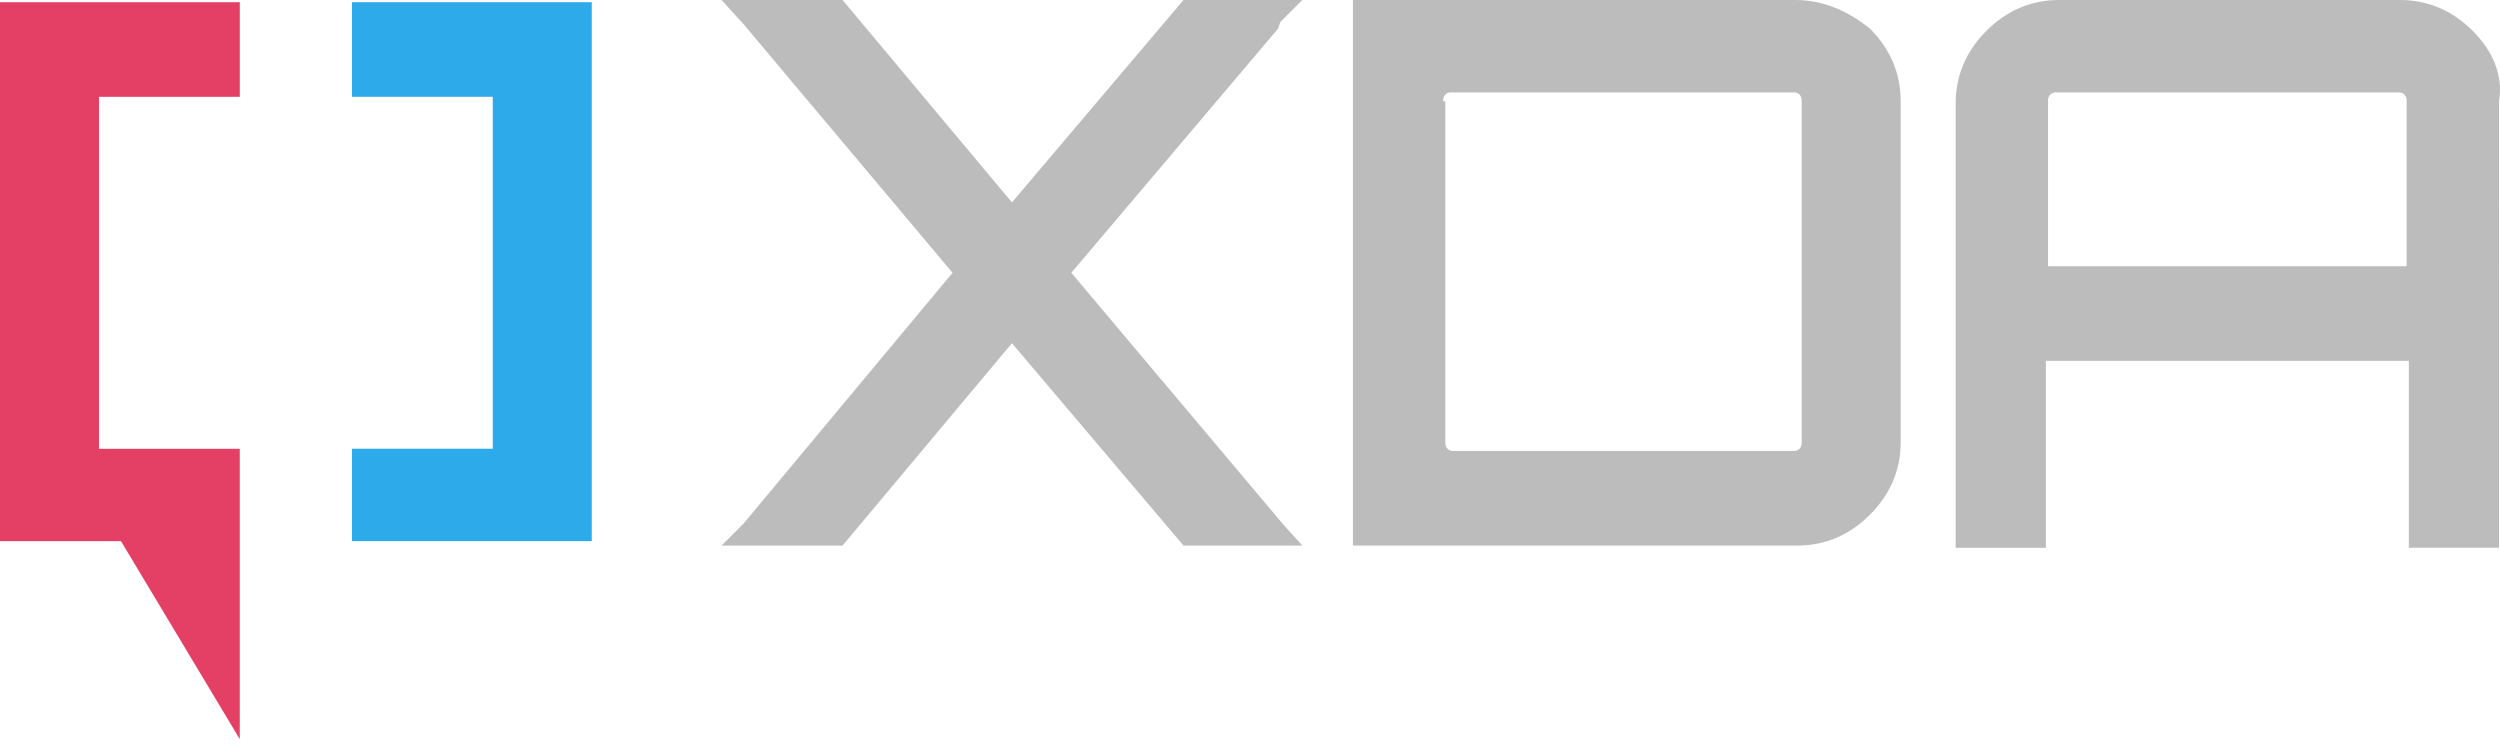
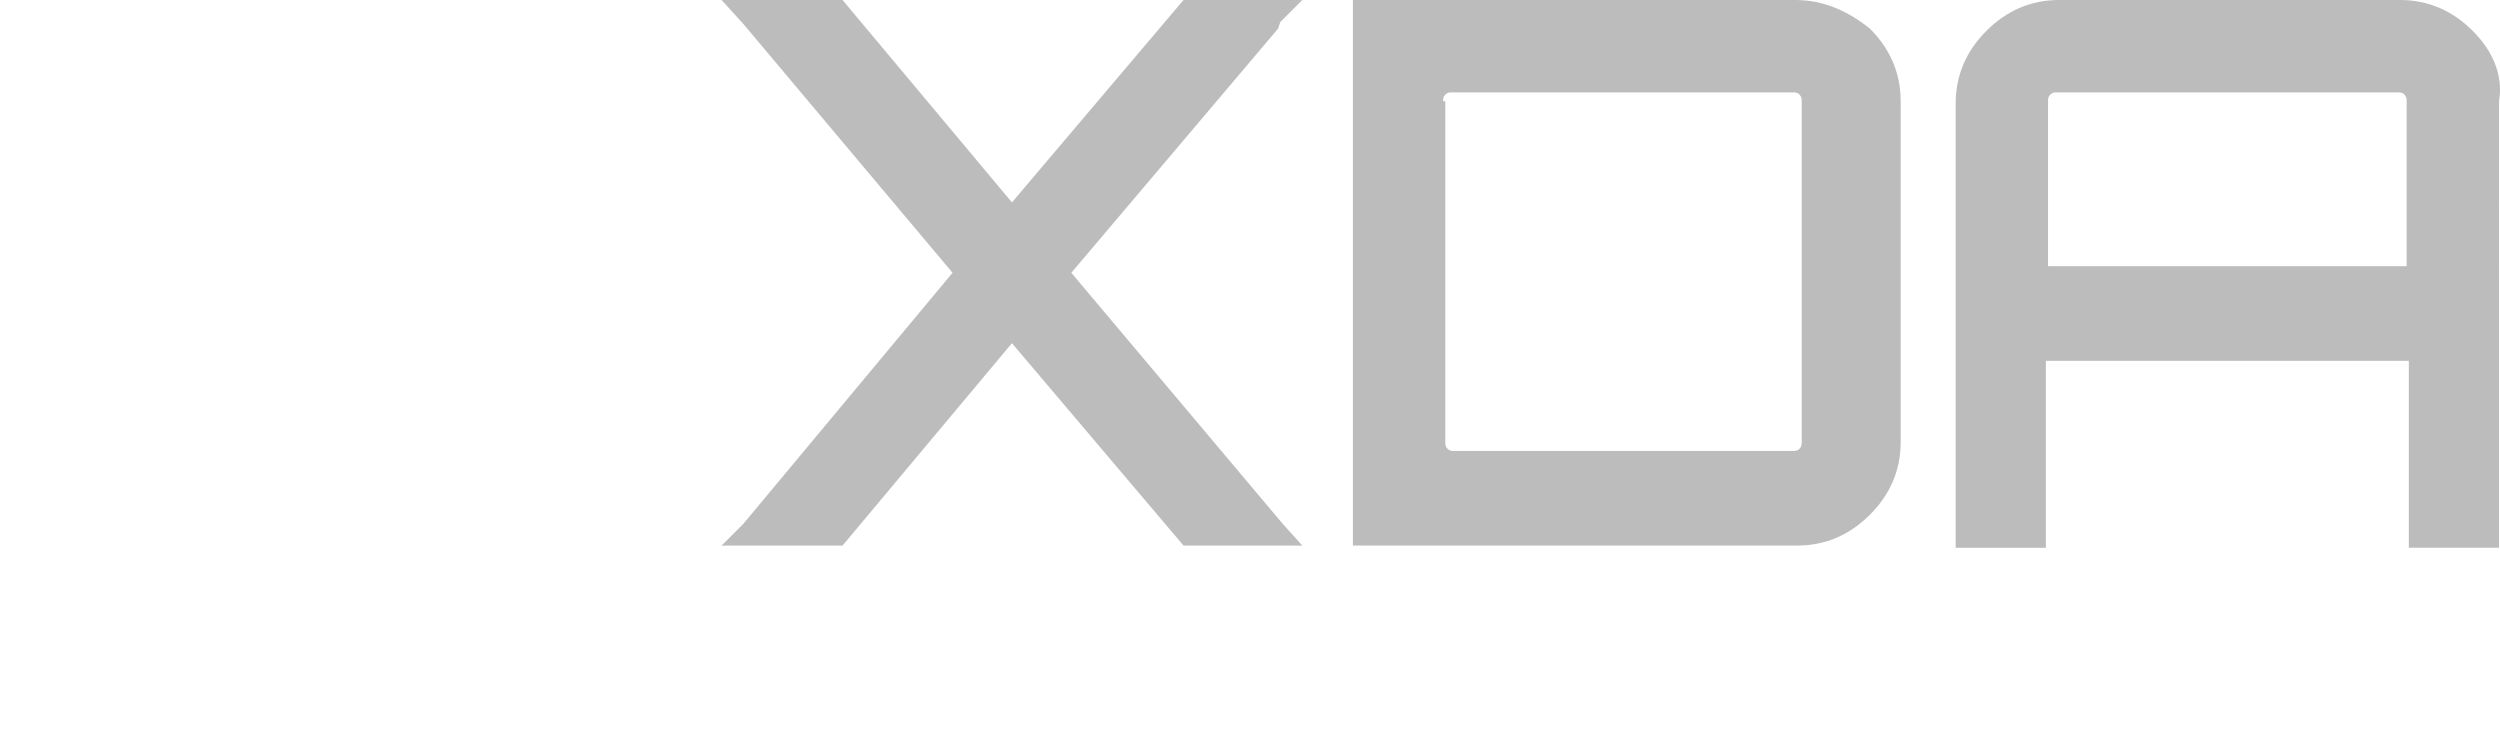
<svg xmlns="http://www.w3.org/2000/svg" width="200" height="60">
-   <path fill="#2daae9" d="M28.158 7.743V.176h19.183v43.117H28.158v-7.392h11.263V7.743z" />
-   <path fill="#e43f64" d="M19.183 7.743V.176H0v43.117h9.679l9.503 15.839v-23.23H7.919V7.743z" />
  <path d="M102.249 2.288l.176-.528 1.76-1.76h-9.503L80.955 16.191 67.404 0h-9.679l1.76 1.936 16.719 19.887-16.719 20.063-1.76 1.76h9.679l13.551-16.191 13.727 16.191h9.503l-1.584-1.76-16.895-20.063zM143.607 0h-35.374v43.645h35.55c2.288 0 4.224-.88 5.808-2.464s2.464-3.52 2.464-5.808V8.095c0-2.288-.88-4.224-2.464-5.808C147.83.88 145.894 0 143.607 0zm-28.158 8.095c0-.176 0-.352.176-.528s.352-.176.528-.176h27.278c.176 0 .352 0 .528.176s.176.352.176.528v27.278c0 .176 0 .352-.176.528s-.352.176-.528.176h-27.102c-.176 0-.352 0-.528-.176s-.176-.352-.176-.528V8.095h-.176zm82.362-5.631C196.227.88 194.291 0 192.003 0h-27.278c-2.288 0-4.224.88-5.808 2.464s-2.464 3.52-2.464 5.808v35.55h7.216v-14.96h29.038v14.959h7.216V8.095c.352-2.112-.528-4.048-2.112-5.632zm-33.966 5.632c0-.176 0-.352.176-.528s.352-.176.528-.176h27.278c.176 0 .352 0 .528.176s.176.352.176.528v13.199h-28.686v-13.2z" fill="#bcbcbc" />
</svg>